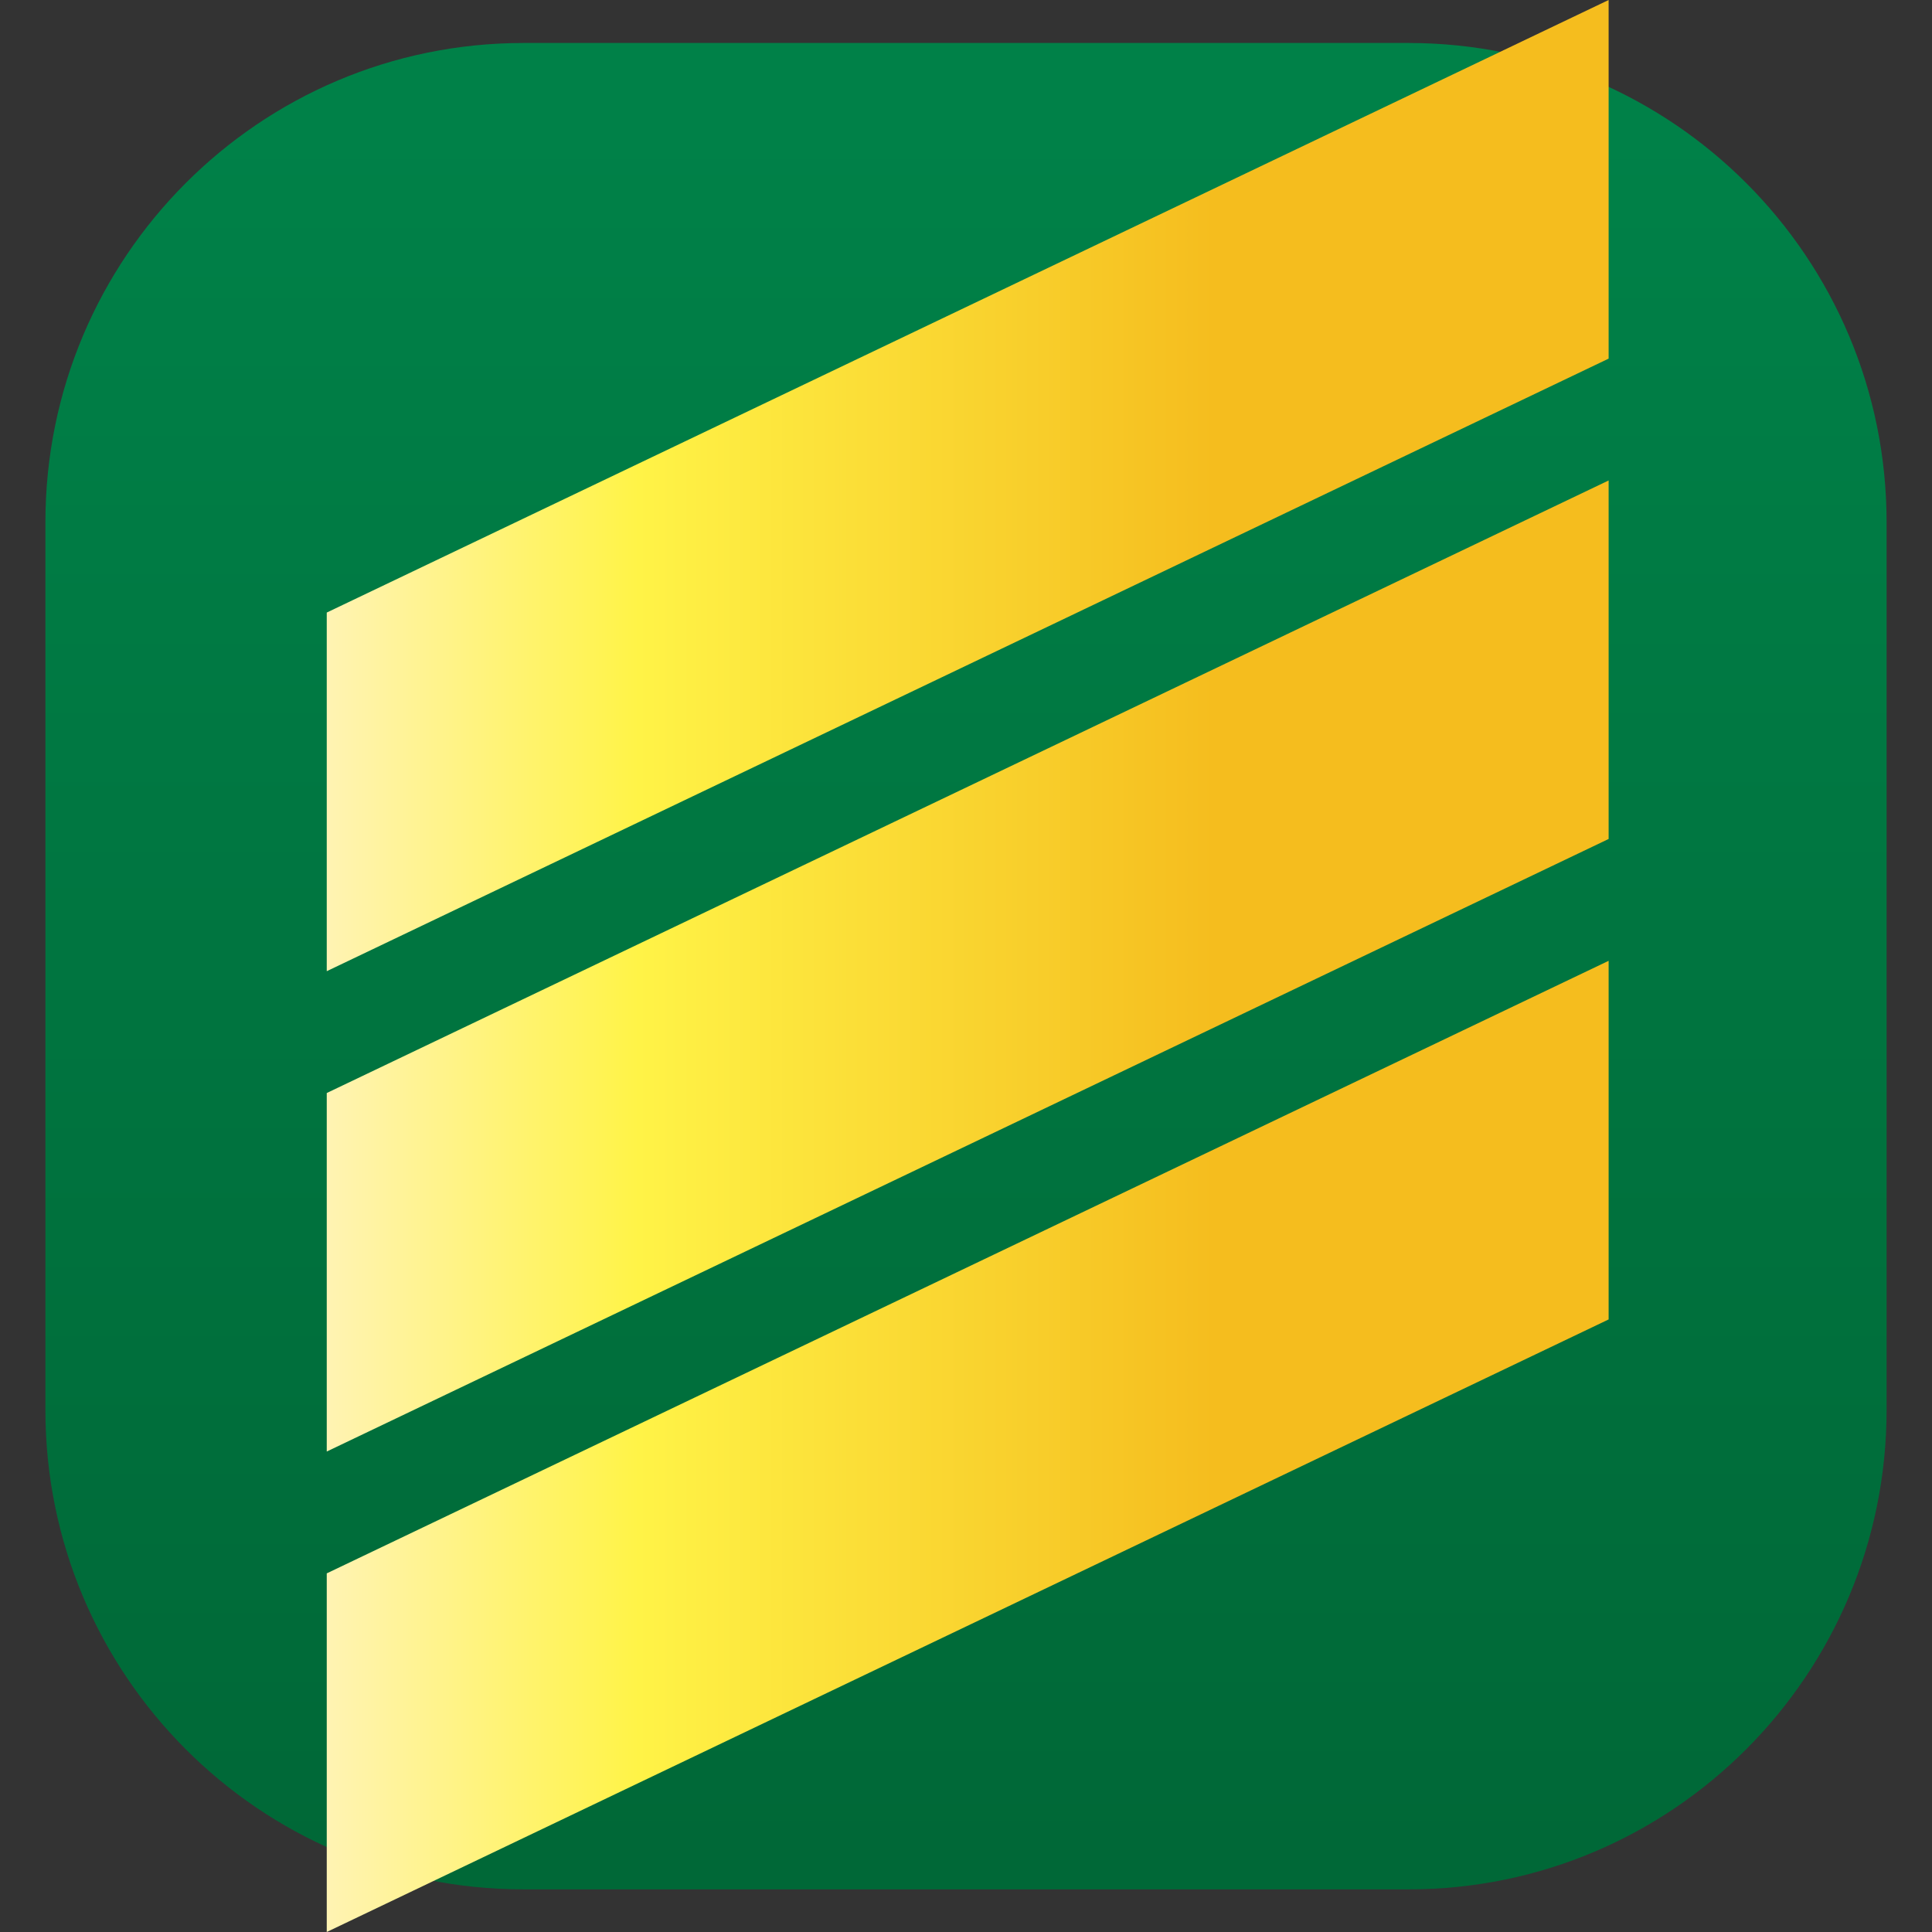
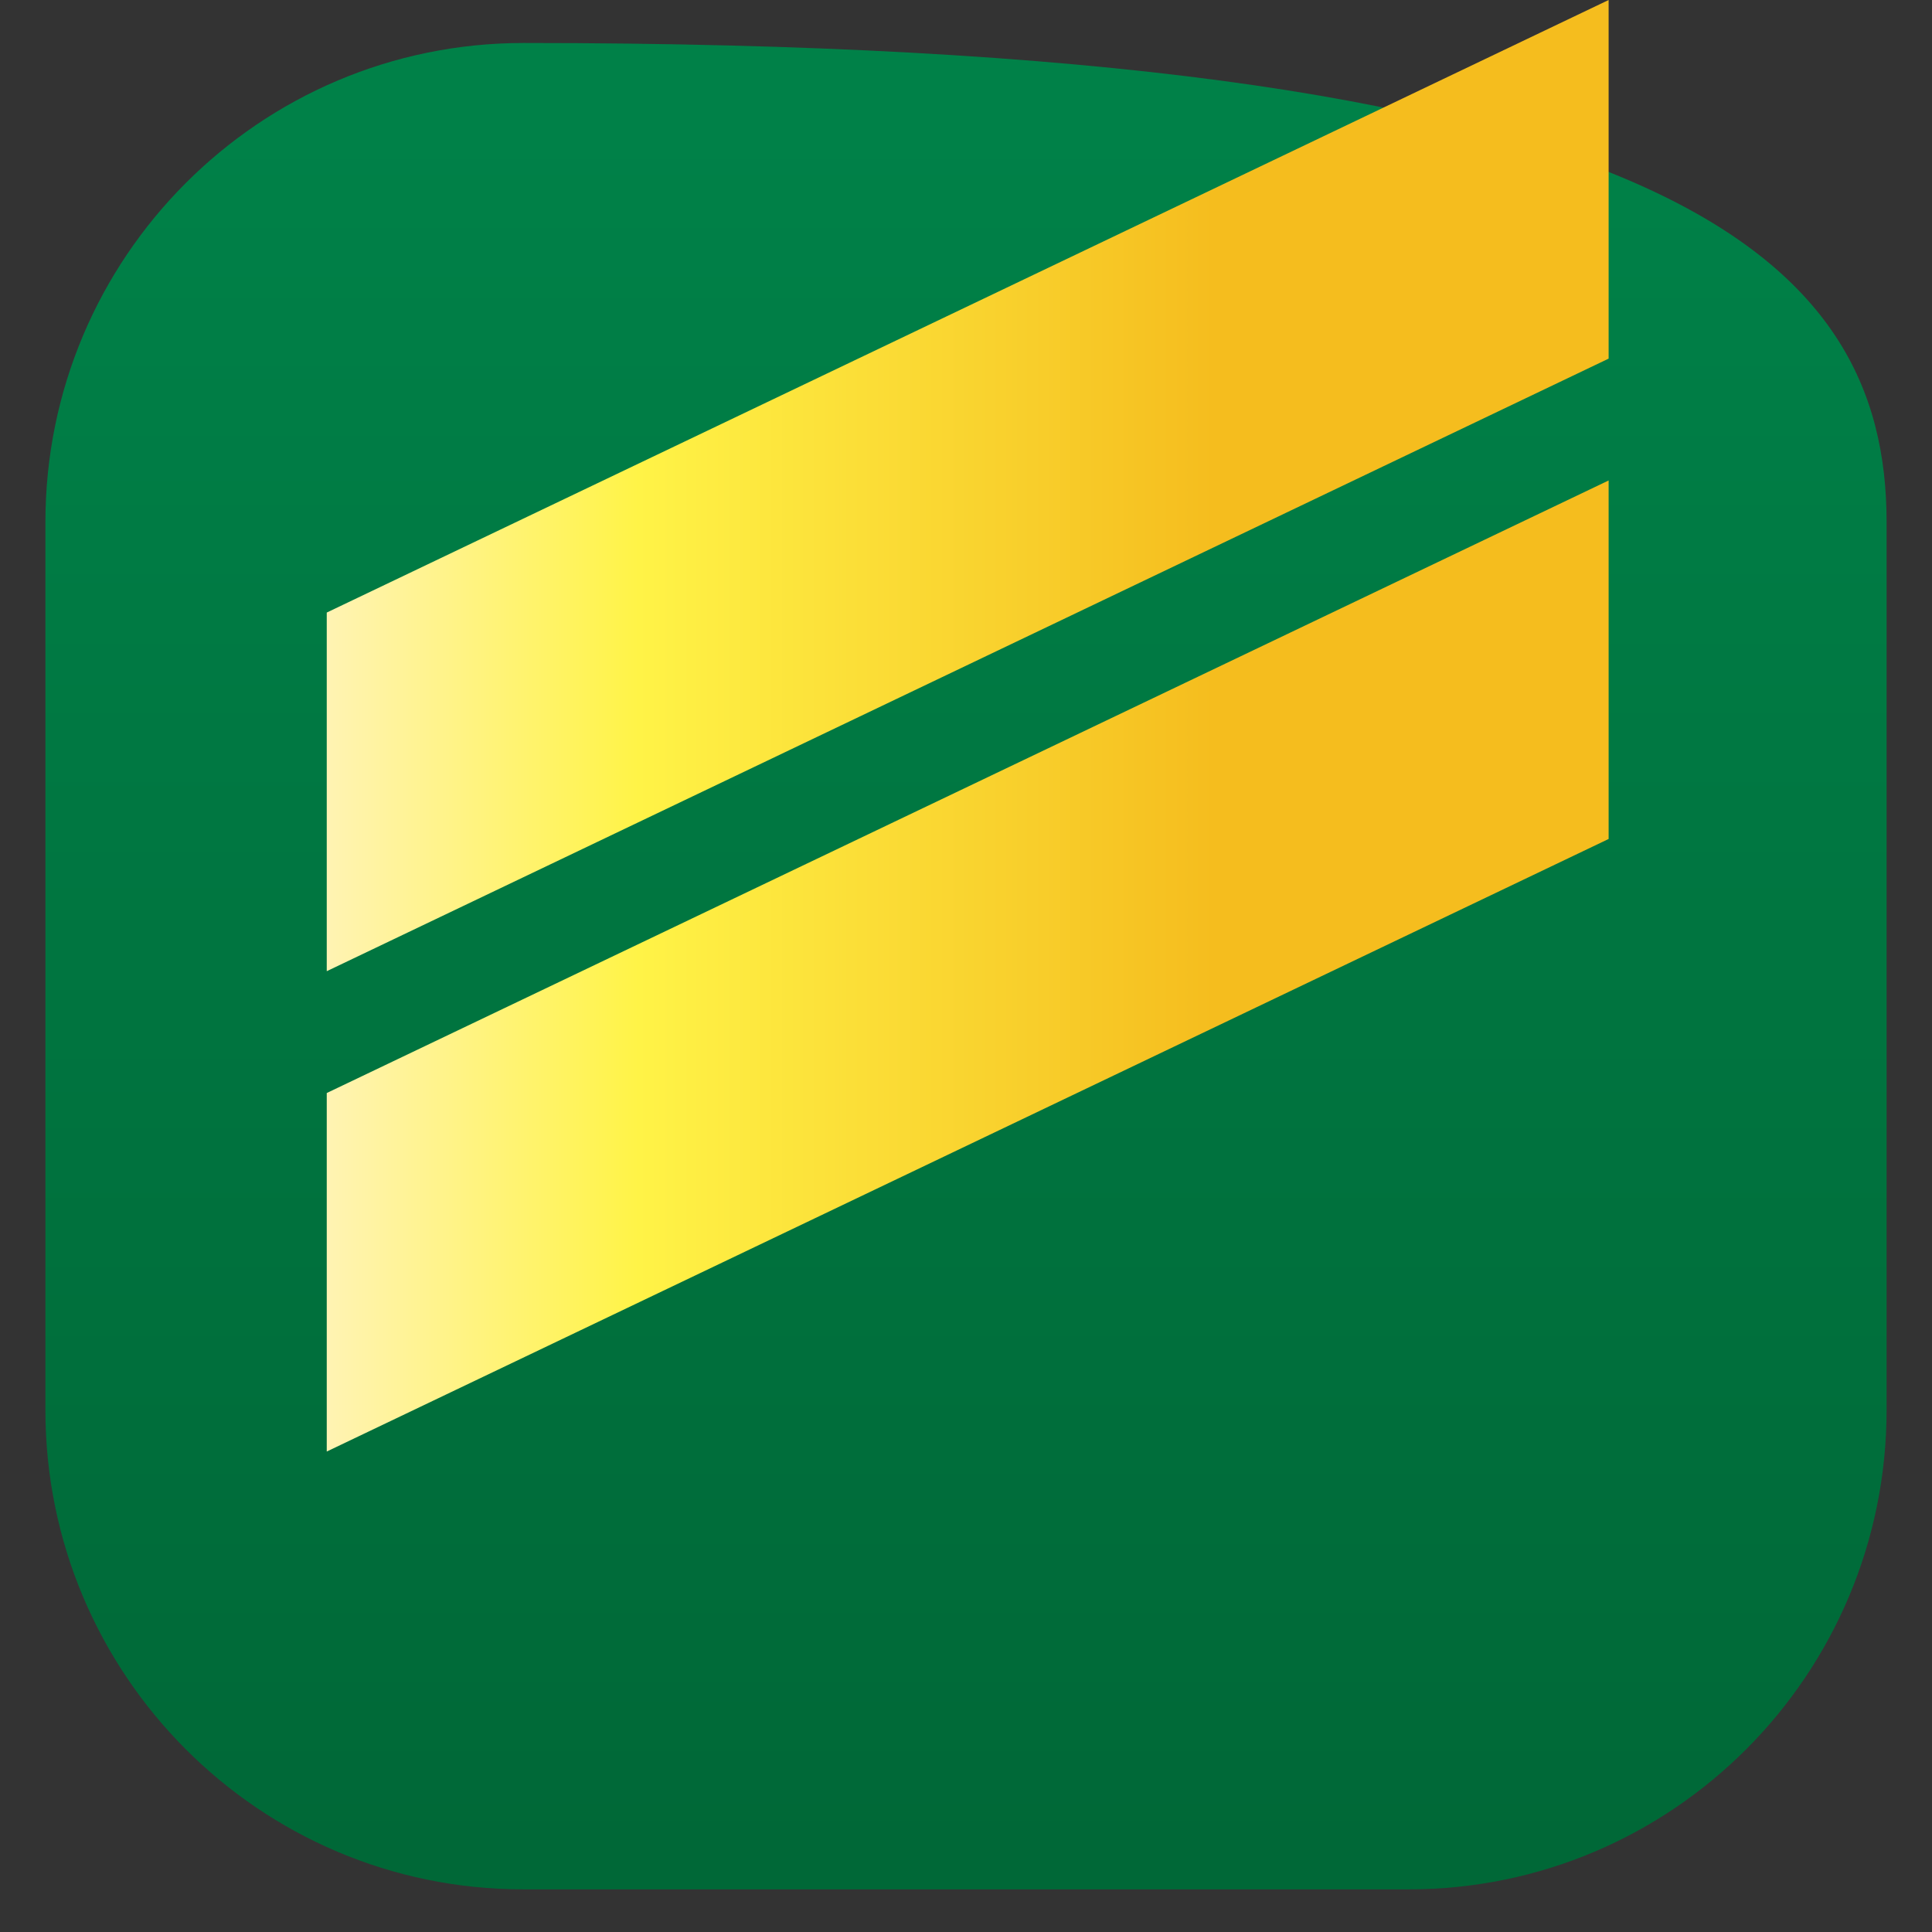
<svg xmlns="http://www.w3.org/2000/svg" width="16" height="16" viewBox="0 0 16 16" fill="none">
  <rect x="0" y="0" width="16" height="16" fill="#333333" stroke="none" />
-   <path d="M11.665 15.647H4.334C2.149 15.647 0.376 13.869 0.376 11.677V4.325C0.376 2.133 2.149 0.356 4.335 0.356H11.665C13.851 0.356 15.624 2.133 15.624 4.325V11.677C15.623 13.869 13.851 15.647 11.665 15.647Z" fill="url(#paint0_linear_1312_3)" />
+   <path d="M11.665 15.647H4.334C2.149 15.647 0.376 13.869 0.376 11.677V4.325C0.376 2.133 2.149 0.356 4.335 0.356C13.851 0.356 15.624 2.133 15.624 4.325V11.677C15.623 13.869 13.851 15.647 11.665 15.647Z" fill="url(#paint0_linear_1312_3)" />
  <path d="M13.322 2.97L2.706 8.043V5.073L13.322 0V2.97Z" fill="url(#paint1_linear_1312_3)" />
  <path d="M13.322 6.948L2.706 12.021V9.052L13.322 3.979V6.948Z" fill="url(#paint2_linear_1312_3)" />
-   <path d="M13.322 10.927L2.706 16V13.03L13.322 7.957V10.927Z" fill="url(#paint3_linear_1312_3)" />
  <defs>
    <linearGradient id="paint0_linear_1312_3" x1="8" y1="1.036" x2="8" y2="15.358" gradientUnits="userSpaceOnUse">
      <stop stop-color="#008148" />
      <stop offset="1" stop-color="#006837" />
    </linearGradient>
    <linearGradient id="paint1_linear_1312_3" x1="2.706" y1="4.022" x2="13.322" y2="4.022" gradientUnits="userSpaceOnUse">
      <stop stop-color="#FFF3B3" />
      <stop offset="0.243" stop-color="#FFF347" />
      <stop offset="0.692" stop-color="#F5BD1E" />
      <stop offset="1" stop-color="#F5BD1E" />
    </linearGradient>
    <linearGradient id="paint2_linear_1312_3" x1="2.706" y1="8" x2="13.322" y2="8" gradientUnits="userSpaceOnUse">
      <stop stop-color="#FFF3B3" />
      <stop offset="0.243" stop-color="#FFF347" />
      <stop offset="0.692" stop-color="#F5BD1E" />
      <stop offset="1" stop-color="#F5BD1E" />
    </linearGradient>
    <linearGradient id="paint3_linear_1312_3" x1="2.706" y1="11.979" x2="13.322" y2="11.979" gradientUnits="userSpaceOnUse">
      <stop stop-color="#FFF3B3" />
      <stop offset="0.243" stop-color="#FFF347" />
      <stop offset="0.692" stop-color="#F5BD1E" />
      <stop offset="1" stop-color="#F5BD1E" />
    </linearGradient>
  </defs>
</svg>